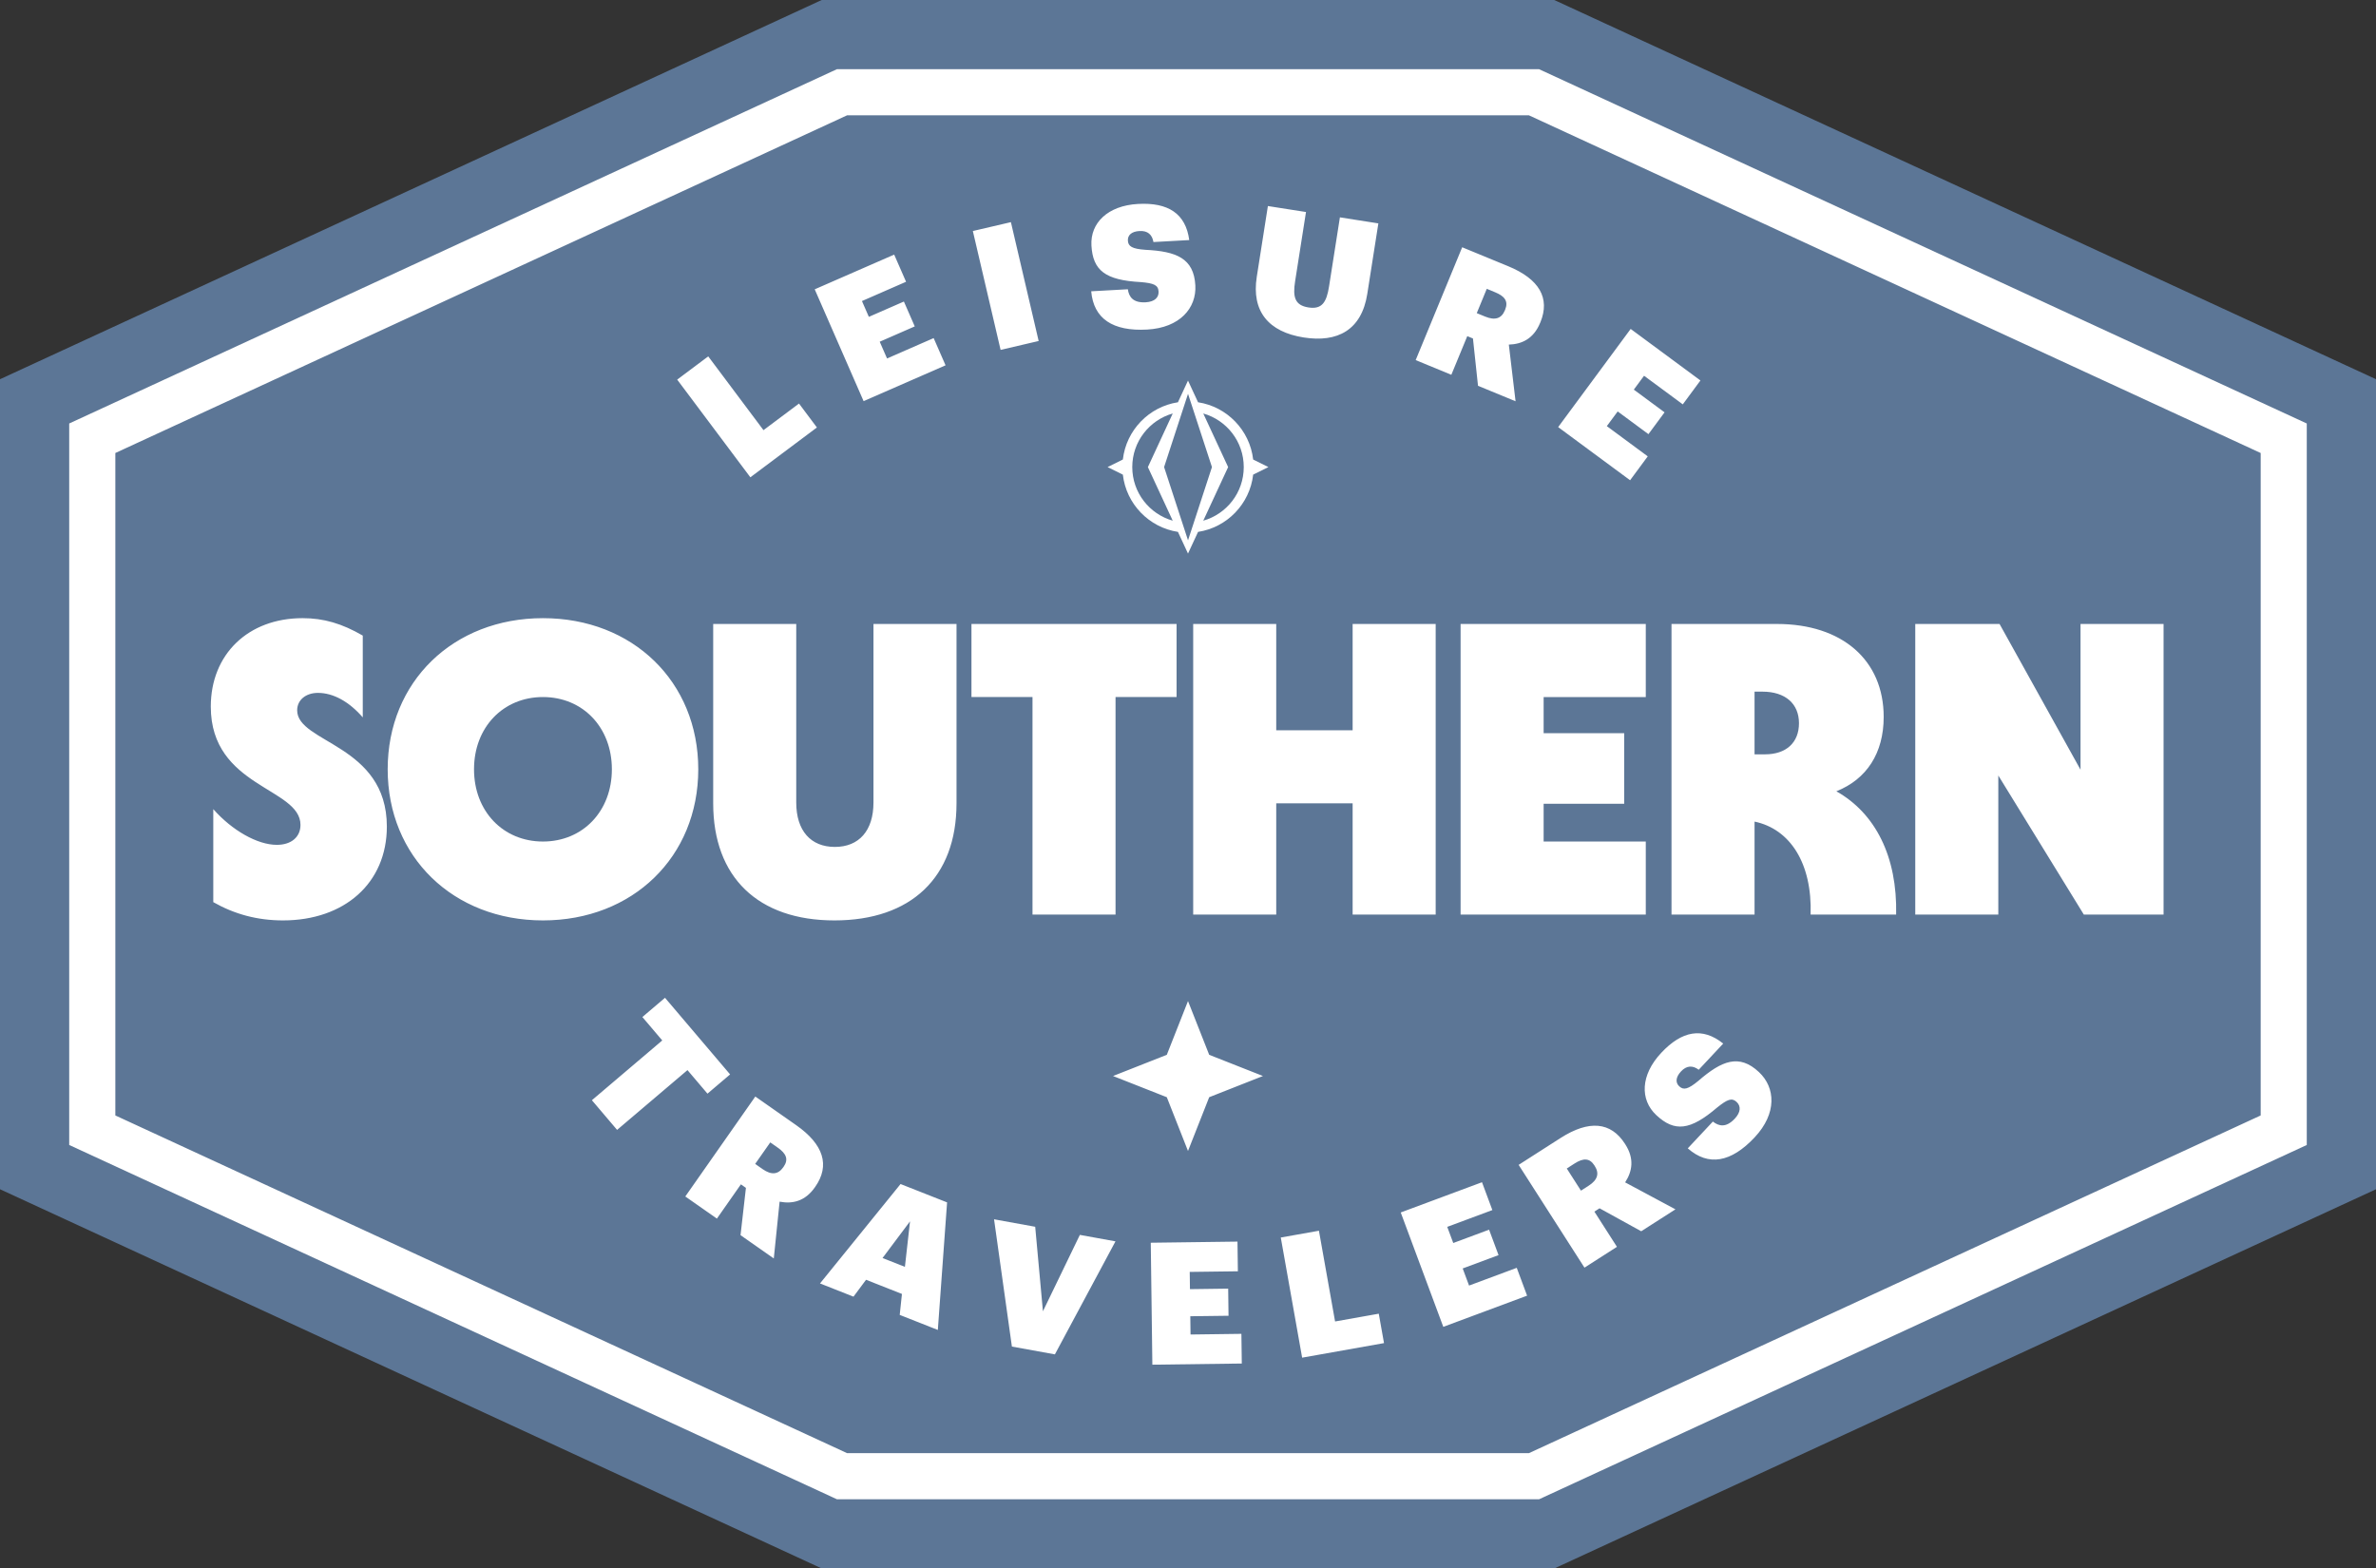
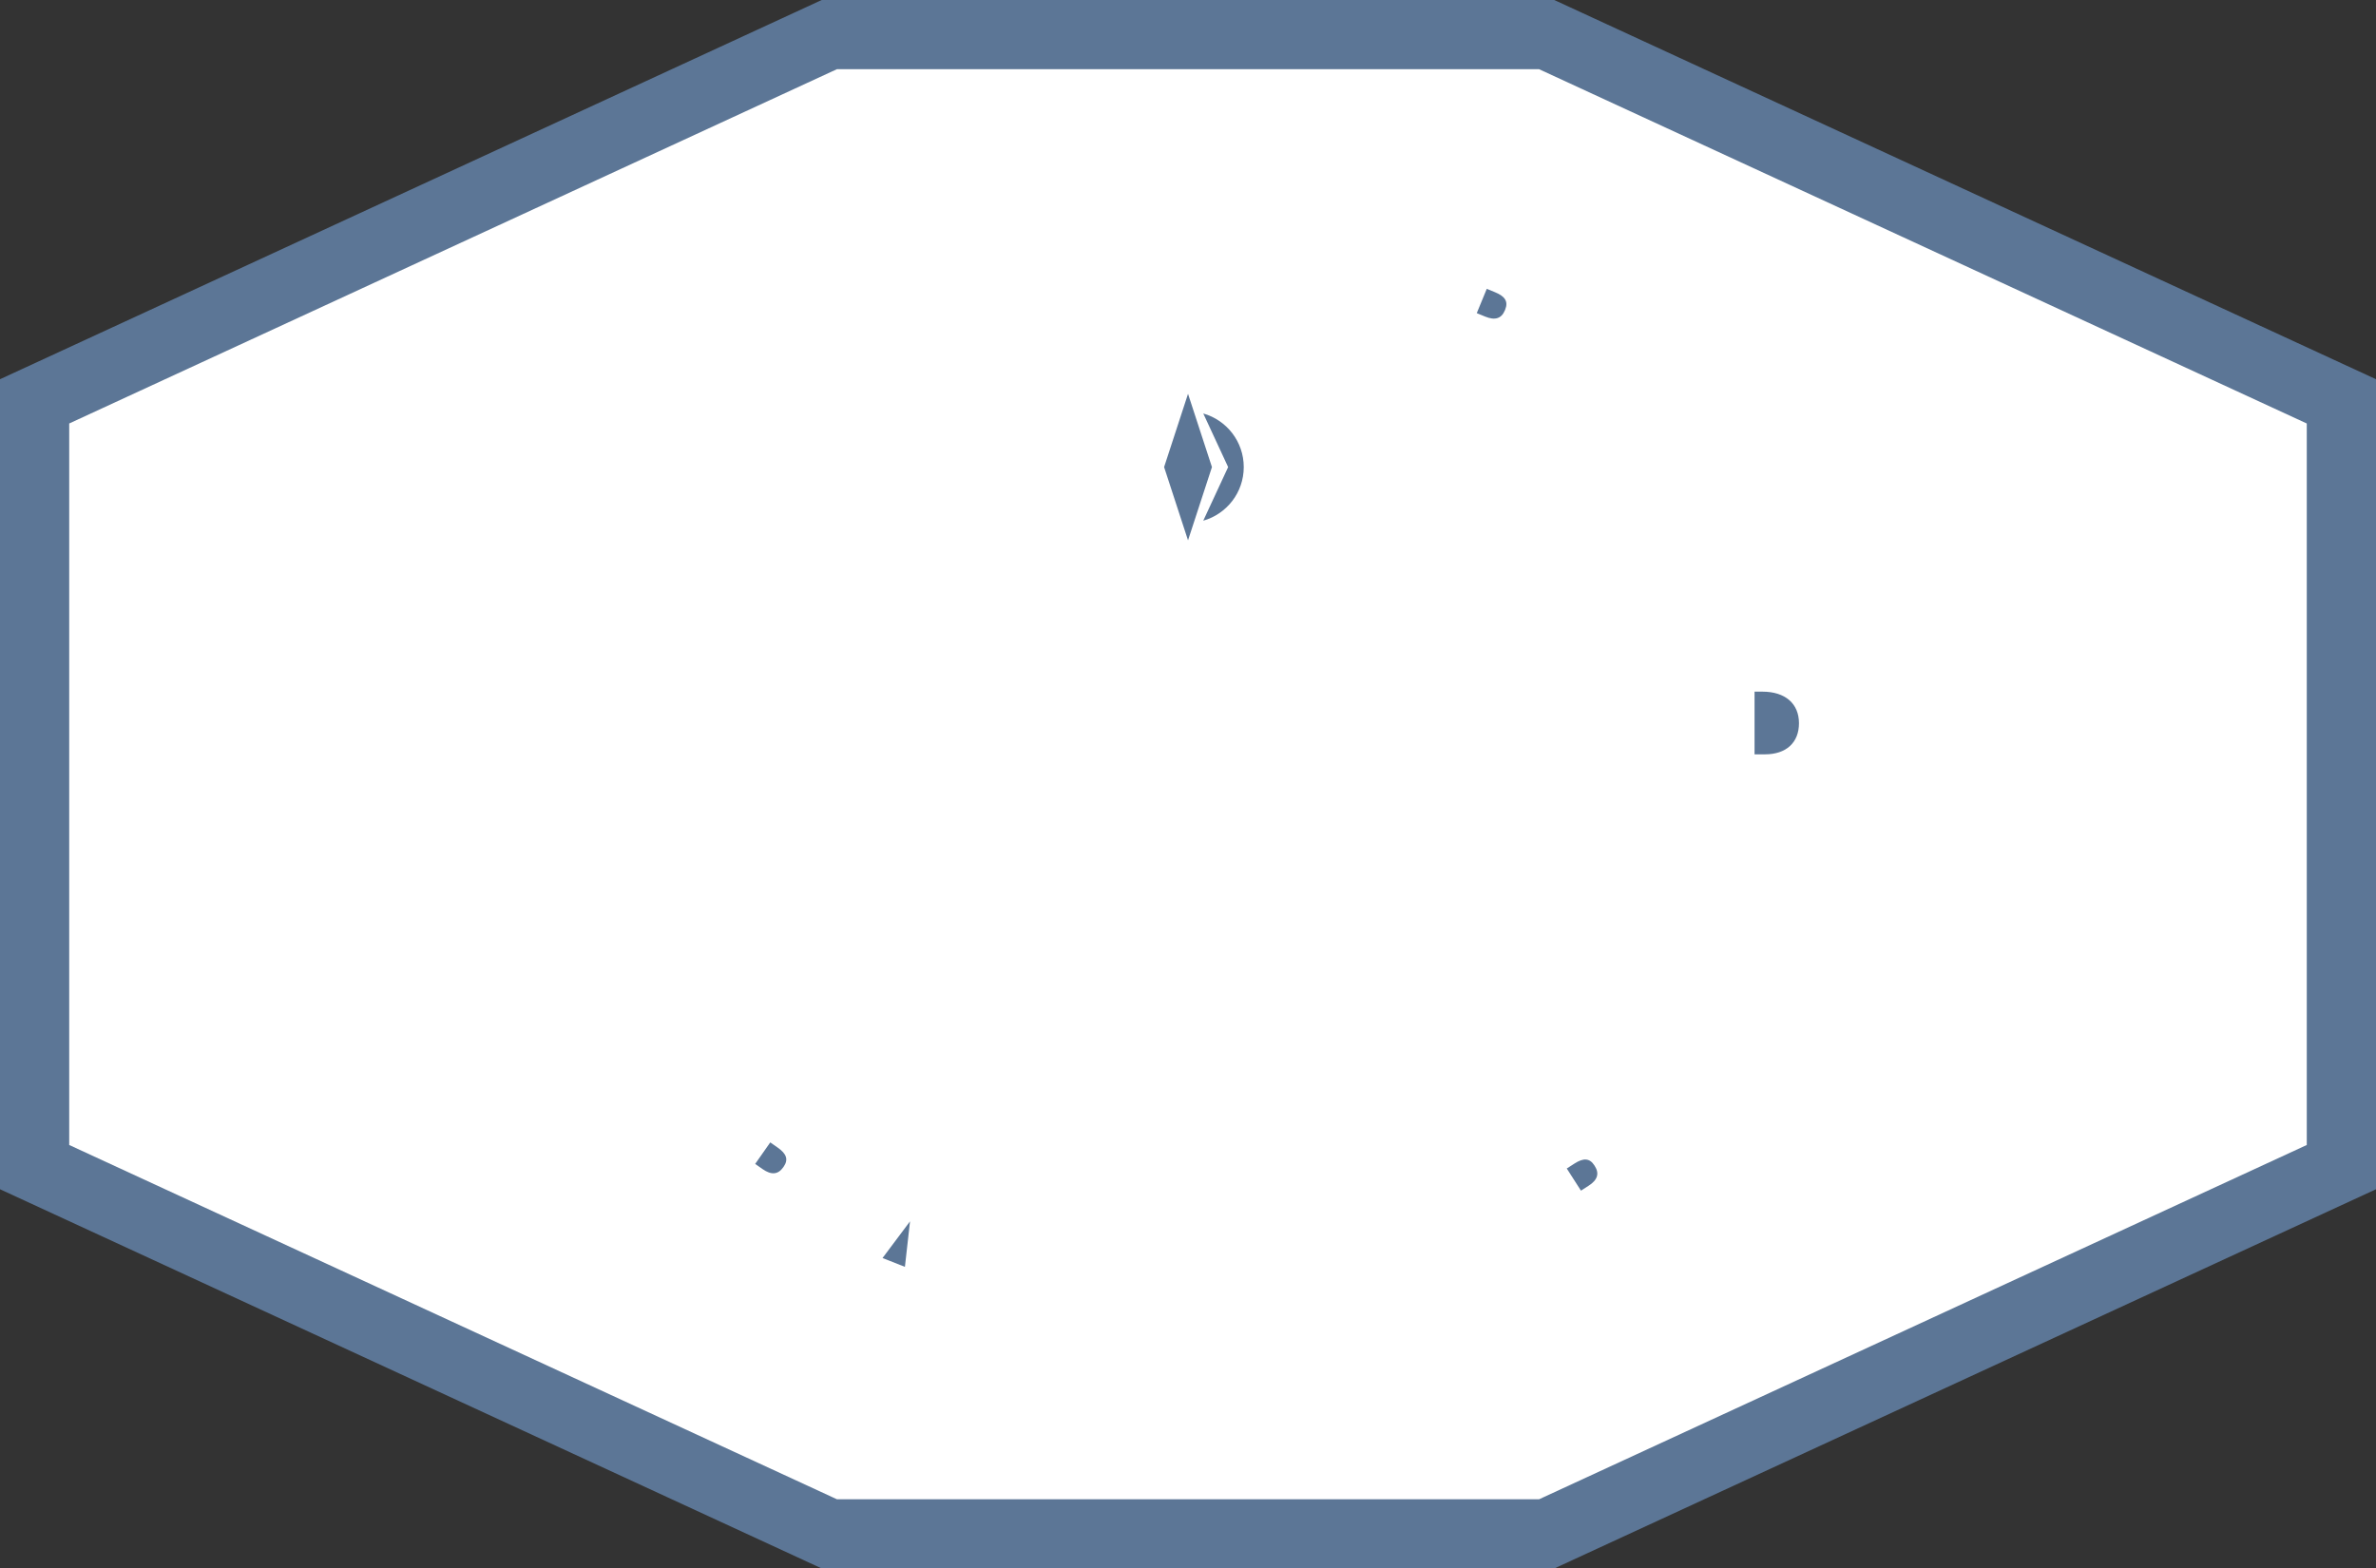
<svg xmlns="http://www.w3.org/2000/svg" version="1.1" viewBox="0 0 1030 680">
  <rect x="0" y="0" width="1030" height="680" fill="#333333" stroke="none" />
  <defs>
    <style>
      .cls-1 {
        fill: #5c7696;
      }

      .cls-2 {
        fill: #fff;
      }
    </style>
  </defs>
  <g>
    <g id="Layer_1">
      <polygon class="cls-2" points="359.51 665 15 505.99 15 174.01 359.51 15 670.49 15 1015 174.01 1015 505.99 670.49 665 359.51 665" />
      <g>
        <path class="cls-1" d="M337.18,497.57l-3.27-2.29-6.54,9.33,3.21,2.25c3.82,2.67,6.74,2.37,8.95-.78l.17-.24c2.21-3.15,1.18-5.68-2.52-8.27Z" />
-         <path class="cls-1" d="M235.37,302.2c-17.28,0-29.88,13.14-29.88,31.32s12.6,31.32,29.88,31.32,29.88-13.14,29.88-31.32-12.6-31.32-29.88-31.32Z" />
        <path class="cls-1" d="M779.86,313.54c0-8.46-5.94-13.68-15.84-13.68h-3.42v27.18h4.5c9.18,0,14.76-5.04,14.76-13.5Z" />
        <polygon class="cls-1" points="392.28 549.24 394.5 529.51 382.58 545.41 392.28 549.24" />
-         <path class="cls-1" d="M508.39,179.26c-10.13,2.88-17.55,12.19-17.55,23.24s7.42,20.36,17.54,23.24l-10.77-23.23,10.77-23.24Z" />
        <polygon class="cls-1" points="515.01 234.26 525.38 202.5 515.01 170.74 504.64 202.5 515.01 234.26" />
        <path class="cls-1" d="M521.62,225.74c10.13-2.88,17.55-12.19,17.55-23.24s-7.42-20.36-17.55-23.24l10.78,23.24-10.78,23.23Z" />
        <path class="cls-1" d="M691.17,505.25c-2.08-3.24-4.81-3.25-8.61-.81l-3.36,2.16,6.15,9.6,3.3-2.12c3.93-2.51,4.76-5.33,2.68-8.57l-.16-.25Z" />
        <path class="cls-1" d="M673.78,0h-317.57L0,164.41v351.18l356.22,164.41h317.57l356.22-164.41V164.41L673.78,0ZM1000,496.4l-332.8,153.6h-304.39l-1.99-.92L30,496.4V183.6L362.8,30h304.39l332.8,153.6v312.8Z" />
-         <path class="cls-1" d="M367.2,50L50,196.4v287.2l317.2,146.4h295.61l317.2-146.4V196.4L662.8,50h-295.61ZM544.81,120.03l4.82-30.7,16.52,2.59-4.72,30.05c-1.07,6.8-.13,10.39,5.79,11.32,5.85.92,7.84-2.22,8.92-9.09l4.71-29.97,16.67,2.62-4.8,30.56c-2.47,15.72-12.91,21.19-27.54,18.9-15.28-2.4-22.71-11.35-20.37-26.27ZM543.25,199.23l6.61,3.27-6.61,3.27c-1.46,12.73-11.31,22.9-23.89,24.83l-4.36,9.4-4.36-9.4c-12.57-1.93-22.42-12.1-23.88-24.82l-6.62-3.28,6.62-3.28c1.46-12.72,11.31-22.89,23.88-24.82l4.36-9.4,4.36,9.4c12.57,1.93,22.43,12.11,23.89,24.83ZM494.48,122.3c-15.31-.85-20.73-5-21.34-15.86-.54-9.75,7.04-17.29,20.19-18.02,13.08-.73,20.69,4.19,22.21,15.66l-15.52.86c-.55-3.23-2.5-4.98-6.05-4.78-3.47.19-5.16,1.84-5.03,4.13.14,2.51,1.76,3.61,7.63,4.02,13.38.67,20.95,3.65,21.61,15.4.55,9.83-6.69,18.38-20.87,19.17-14.92.83-23.24-4.71-24.27-16.59l15.88-.88c.48,3.31,2.26,5.95,7.73,5.65,3.92-.22,5.74-2.1,5.59-4.68-.16-2.81-2.05-3.59-7.79-4.09ZM438.23,96.31l12.03,51.53-16.5,3.85-12.03-51.53,16.5-3.85ZM387.62,110.36l5.16,11.8-19.12,8.36,2.99,6.85,15.19-6.64,4.71,10.78-15.19,6.64,3.17,7.26,20.21-8.83,5.16,11.8-35.53,15.53-21.19-48.48,34.45-15.05ZM307.02,154.5l23.95,31.99,15.4-11.53,7.76,10.37-28.85,21.6-31.72-42.35,13.45-10.07ZM122.7,399.04c-11.16,0-21.06-2.7-30.24-7.92v-40.32c8.1,9.18,19.08,15.48,27.54,15.48,6.3,0,10.26-3.42,10.26-8.64,0-16.2-38.88-16.2-38.88-51.3,0-22.68,16.2-38.34,39.78-38.34,9.18,0,17.1,2.34,26.1,7.56v35.46c-5.94-6.84-12.78-10.62-19.44-10.62-5.22,0-9,3.06-9,7.56,0,14.22,38.88,14.76,38.88,50.4,0,24.48-18.36,40.68-45,40.68ZM168.06,333.52c0-37.98,28.44-65.52,67.32-65.52s67.32,27.54,67.32,65.52-28.44,65.52-67.32,65.52-67.32-27.54-67.32-65.52ZM256.58,477l30.51-25.92-8.62-10.15,9.81-8.34,28.22,33.22-9.81,8.34-8.67-10.21-30.51,25.92-10.92-12.86ZM353.23,514.78c-4.2,6-9.61,7.27-15.27,6.2l-2.52,24.62-14.42-10.1,2.34-20.5-2.18-1.53-10.4,14.85-13.7-9.59,30.35-43.33,17.7,12.4c11.94,8.36,14.77,17.48,8.27,26.75l-.17.24ZM406.55,576.59l-16.52-6.52.96-9.09-15.56-6.14-5.44,7.32-14.52-5.73,34.92-43.1,20.17,7.96-4.01,55.3ZM414.65,348.28c0,32.22-19.8,50.76-52.92,50.76s-52.56-18.72-52.56-50.76v-77.76h36v77.4c0,12.24,6.3,19.26,16.74,19.26s16.74-7.02,16.74-19.26v-77.4h36v77.76ZM421.13,270.52h88.92v31.68h-26.46v94.32h-36v-94.32h-26.46v-31.68ZM457.3,587.18l-18.64-3.38-7.74-55.18,17.84,3.24,3.35,36.64,16.01-33.12,15.44,2.8-26.27,49.01ZM499.55,591.68l-.69-52.9,37.59-.49.17,12.87-20.87.27.1,7.47,16.57-.22.15,11.76-16.57.21.1,7.92,22.05-.29.17,12.87-38.77.5ZM524.19,475.69l-9.19,23.31-9.19-23.31-23.31-9.19,23.31-9.19,9.19-23.31,9.19,23.31,23.31,9.19-23.31,9.19ZM553.25,396.52h-36v-126h36v46.08h33.12v-46.08h36v126h-36v-48.24h-33.12v48.24ZM564.48,588.62l-9.26-52.1,16.54-2.94,7,39.34,18.94-3.37,2.27,12.75-35.48,6.31ZM625.67,575.25l-18.45-49.59,35.23-13.11,4.49,12.07-19.56,7.28,2.61,7,15.53-5.78,4.1,11.03-15.54,5.78,2.76,7.42,20.67-7.69,4.49,12.07-36.34,13.52ZM704.09,317.86v30.6h-34.92v16.38h44.28v31.68h-80.28v-126h80.28v31.68h-44.28v15.66h34.92ZM711.48,533.81l-18.07-9.96-2.24,1.44,9.78,15.27-14.08,9.02-28.54-44.56,18.2-11.66c12.28-7.86,21.79-7.01,27.89,2.52l.16.25c3.95,6.17,3.07,11.65-.08,16.48l21.81,11.69-14.83,9.5ZM760.65,493.09c-10.22,10.91-20.06,12.65-29,4.77l10.88-11.61c2.63,2.06,5.74,2.74,9.49-1.25,2.68-2.86,2.7-5.48.81-7.25-2.05-1.92-3.97-1.18-8.46,2.42-11.66,9.96-18.44,10.71-26.38,3.27-7.13-6.68-6.85-17.37,2.15-26.98,8.95-9.56,17.85-11.27,26.88-4.02l-10.62,11.34c-2.63-1.96-5.25-1.87-7.67.72-2.38,2.54-2.46,4.9-.78,6.46,1.84,1.72,3.76,1.4,8.3-2.37,10.13-8.76,17.67-11.84,26.26-3.79,7.18,6.73,7.87,17.91-1.85,28.28ZM830.27,270.52h36.54l35.1,63.18v-63.18h36v126h-34.56l-37.08-60.3v60.3h-36v-126ZM816.58,310.84c0,15.66-7.38,27-20.52,32.22,16.92,9.54,26.46,28.26,25.92,53.46h-37.08c.72-22.14-8.82-37.08-24.3-40.32v40.32h-36v-126h45.72c28.26,0,46.26,15.66,46.26,40.32ZM706.9,142.61l30.24,22.34-7.65,10.36-16.79-12.4-4.44,6.01,13.33,9.85-6.99,9.46-13.33-9.85-4.71,6.37,17.74,13.1-7.65,10.36-31.19-23.04,31.44-42.56ZM667.74,139.75l-.11.27c-2.79,6.77-7.79,9.2-13.55,9.38l2.92,24.57-16.28-6.71-2.19-20.51-2.46-1.02-6.91,16.76-15.46-6.37,20.16-48.92,19.98,8.23c13.48,5.56,18.23,13.84,13.92,24.31Z" />
        <path class="cls-1" d="M648.21,126.74l-3.69-1.52-4.34,10.54,3.63,1.49c4.31,1.78,7.1.84,8.56-2.71l.11-.27c1.47-3.56-.09-5.8-4.26-7.52Z" />
      </g>
    </g>
  </g>
</svg>